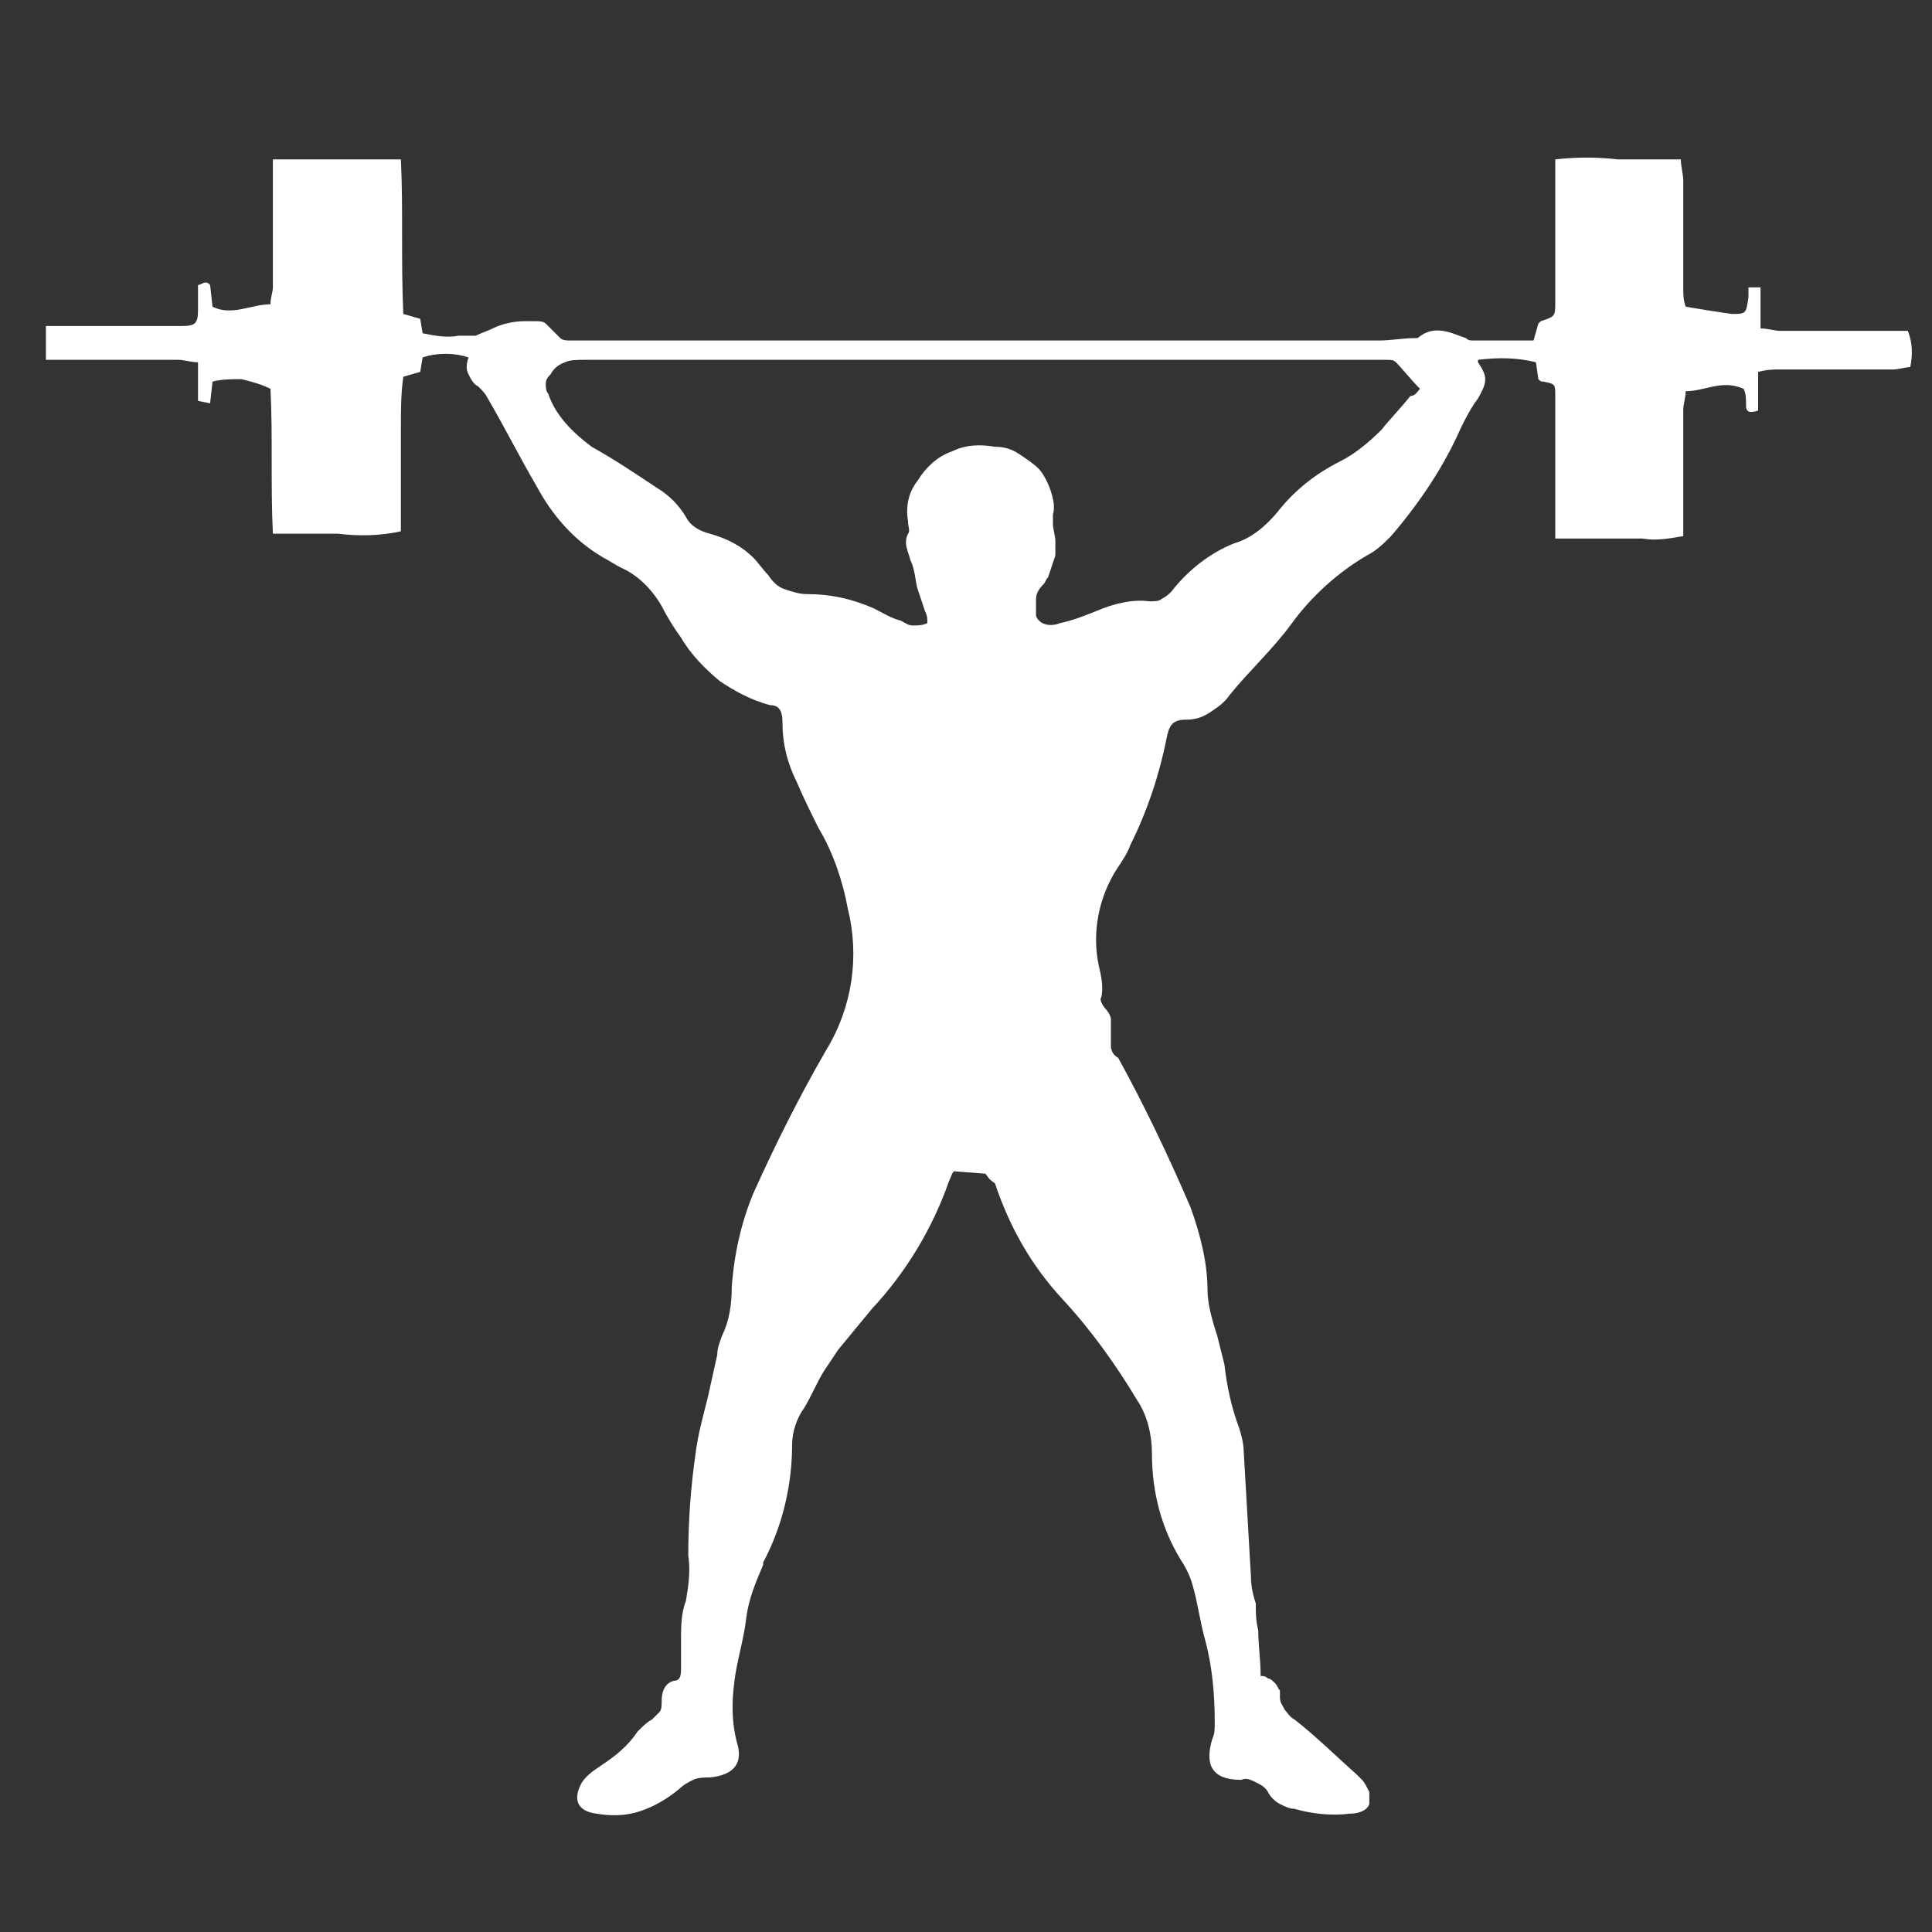
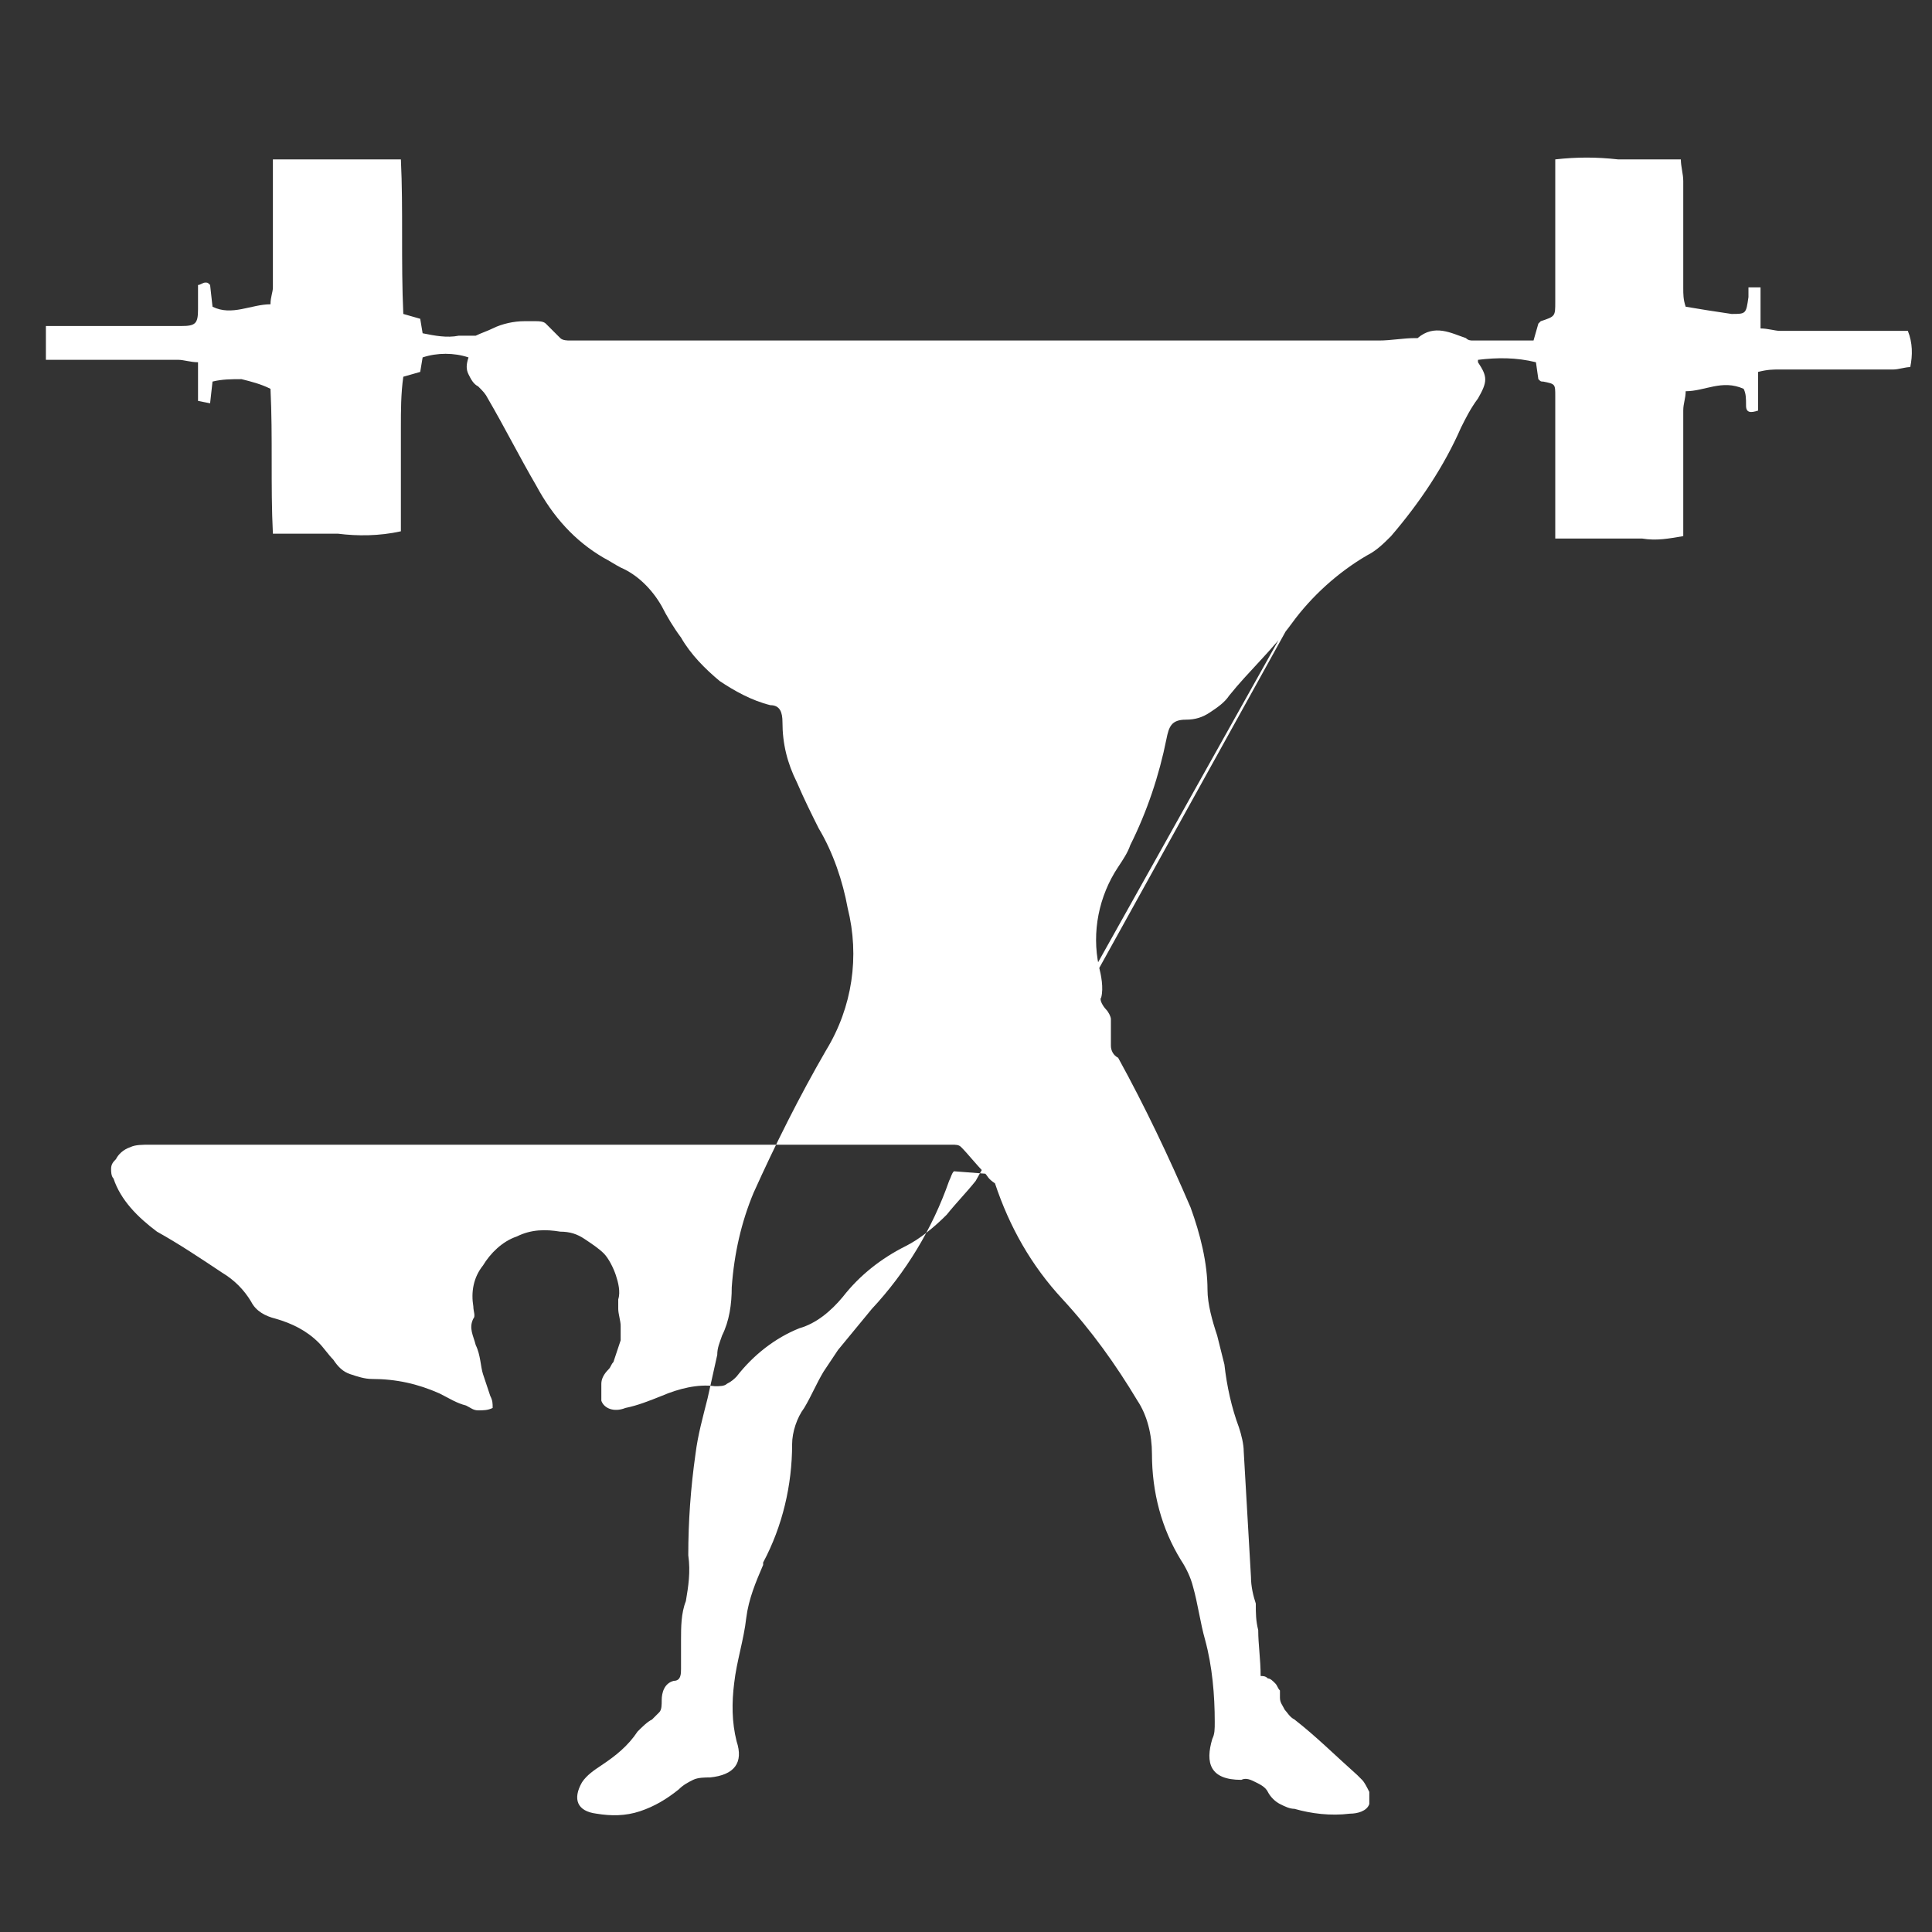
<svg xmlns="http://www.w3.org/2000/svg" version="1.1" id="Camada_1" x="0px" y="0px" viewBox="0 0 80 80" style="enable-background:new 0 0 80 80;" xml:space="preserve">
  <rect x="0" y="0" width="80" height="80" fill="#333333" stroke="none" />
  <style type="text/css">
	.st0{fill:#FFFFFF;}
</style>
-   <path class="st0" d="M40.8,48.6l-1.3-0.1c-0.1,0.1-0.1,0.2-0.2,0.4c-0.7,2-1.8,3.8-3.2,5.3c-0.5,0.6-0.9,1.1-1.4,1.7  c-0.2,0.3-0.4,0.6-0.6,0.9c-0.3,0.5-0.5,1-0.8,1.5c-0.3,0.4-0.5,1-0.5,1.5c0,1.7-0.4,3.4-1.2,4.9c0,0,0,0.1,0,0.1  c-0.3,0.7-0.6,1.4-0.7,2.2c-0.1,0.9-0.4,1.8-0.5,2.7c-0.1,0.8-0.1,1.6,0.1,2.4c0.3,0.9-0.1,1.4-1.1,1.5c-0.2,0-0.5,0-0.7,0.1  c-0.2,0.1-0.4,0.2-0.6,0.4c-0.5,0.4-1,0.7-1.6,0.9c-0.6,0.2-1.2,0.2-1.8,0.1c-0.8-0.1-1-0.6-0.6-1.3c0.2-0.3,0.5-0.5,0.8-0.7  c0.6-0.4,1.1-0.8,1.5-1.4c0.2-0.2,0.4-0.4,0.6-0.5c0.1-0.1,0.2-0.2,0.3-0.3c0.1-0.1,0.1-0.3,0.1-0.5c0-0.3,0.1-0.7,0.5-0.8  c0.3,0,0.3-0.3,0.3-0.5c0-0.4,0-0.8,0-1.2c0-0.5,0-1.1,0.2-1.6c0.1-0.6,0.2-1.2,0.1-1.9c0-1.4,0.1-2.8,0.3-4.2  c0.1-0.8,0.3-1.5,0.5-2.3l0.4-1.8c0-0.3,0.1-0.5,0.2-0.8c0.3-0.6,0.4-1.3,0.4-2c0.1-1.4,0.4-2.7,0.9-3.9c0.9-2,1.9-4,3-5.9  c1.1-1.8,1.4-3.9,0.9-5.9c-0.2-1.1-0.6-2.3-1.2-3.3c-0.3-0.6-0.6-1.2-0.9-1.9c-0.4-0.8-0.6-1.6-0.6-2.5c0-0.4-0.1-0.7-0.5-0.7  c-0.8-0.2-1.5-0.6-2.1-1c-0.6-0.5-1.2-1.1-1.6-1.8c-0.3-0.4-0.6-0.9-0.8-1.3c-0.4-0.7-1-1.3-1.7-1.6c-0.2-0.1-0.5-0.3-0.7-0.4  c-1.2-0.7-2.1-1.7-2.8-3c-0.7-1.2-1.3-2.4-2-3.6c-0.1-0.2-0.2-0.3-0.4-0.5c-0.2-0.1-0.3-0.3-0.4-0.5c-0.1-0.2-0.1-0.4,0-0.7  c-0.6-0.2-1.3-0.2-1.9,0l-0.1,0.6l-0.7,0.2c-0.1,0.7-0.1,1.4-0.1,2.1c0,0.7,0,1.4,0,2.2V22c-0.9,0.2-1.8,0.2-2.6,0.1  c-0.9,0-1.7,0-2.7,0c-0.1-2,0-4-0.1-6c-0.4-0.2-0.8-0.3-1.2-0.4c-0.4,0-0.8,0-1.2,0.1l-0.1,0.9l-0.5-0.1v-1.6  c-0.3,0-0.6-0.1-0.8-0.1H2.7H1.9v-1.4c0.3,0,0.5,0,0.8,0h4.8c0.6,0,0.7-0.1,0.7-0.7c0-0.3,0-0.7,0-1c0.1,0,0.2-0.1,0.3-0.1  c0.1,0,0.1,0,0.2,0.1l0.1,0.9c0.8,0.4,1.6-0.1,2.4-0.1c0-0.3,0.1-0.5,0.1-0.7c0-1.5,0-3,0-4.5c0-0.2,0-0.5,0-0.8h5.3  c0.1,2.1,0,4.2,0.1,6.4l0.7,0.2l0.1,0.6c0.5,0.1,1,0.2,1.5,0.1c0.2,0,0.5,0,0.7,0c0.2-0.1,0.5-0.2,0.7-0.3c0.4-0.2,0.9-0.3,1.3-0.3  c0.2,0,0.3,0,0.5,0c0.1,0,0.3,0,0.4,0.1c0.1,0.1,0.2,0.2,0.3,0.3c0.1,0.1,0.2,0.2,0.3,0.3c0.1,0.1,0.3,0.1,0.4,0.1h33.5  c0.5,0,1-0.1,1.5-0.1c0,0,0.1,0,0.1,0c0.7-0.6,1.4-0.2,2,0c0.1,0.1,0.2,0.1,0.3,0.1h2.5l0.2-0.7c0,0,0.1-0.1,0.1-0.1  c0.6-0.2,0.6-0.2,0.6-0.8c0-1.6,0-3.2,0-4.9V6.6c0.9-0.1,1.7-0.1,2.6,0c0.8,0,1.7,0,2.6,0c0,0.3,0.1,0.6,0.1,0.9c0,1.5,0,2.9,0,4.4  c0,0.3,0,0.5,0.1,0.8c0.6,0.1,1.2,0.2,1.9,0.3c0.6,0,0.6,0,0.7-0.7c0-0.1,0-0.3,0-0.4h0.5v1.7c0.3,0,0.6,0.1,0.8,0.1h5.3  c0.2,0.5,0.2,1,0.1,1.5c-0.2,0-0.5,0.1-0.7,0.1h-4.7c-0.3,0-0.5,0-0.9,0.1v1.6c-0.3,0.1-0.5,0.1-0.5-0.2c0-0.3,0-0.5-0.1-0.7  c-0.9-0.4-1.6,0.1-2.4,0.1c0,0.3-0.1,0.5-0.1,0.8c0,1.5,0,2.9,0,4.4c0,0.2,0,0.5,0,0.8c-0.6,0.1-1.1,0.2-1.7,0.1h-1.8h-1.8  c0-0.2,0-0.5,0-0.7c0-1.6,0-3.2,0-4.7c0-0.2,0-0.3,0-0.5c0-0.5,0-0.5-0.5-0.6c-0.1,0-0.1,0-0.2-0.1L63.6,15  c-0.8-0.2-1.6-0.2-2.4-0.1c0,0,0,0.1,0,0.1c0.4,0.6,0.4,0.8,0,1.5c-0.3,0.4-0.5,0.8-0.7,1.2c-0.7,1.6-1.7,3.1-2.9,4.5  c-0.3,0.3-0.6,0.6-1,0.8c-1.2,0.7-2.3,1.7-3.1,2.8c-0.8,1.1-1.8,2-2.6,3c-0.2,0.3-0.5,0.5-0.8,0.7c-0.3,0.2-0.6,0.3-1,0.3  c-0.6,0-0.7,0.3-0.8,0.8c-0.3,1.5-0.8,3-1.5,4.4c-0.1,0.3-0.3,0.6-0.5,0.9c-0.8,1.2-1.1,2.7-0.8,4.1c0.1,0.4,0.2,0.9,0.1,1.3  c-0.1,0.1,0.1,0.4,0.2,0.5c0.1,0.1,0.2,0.3,0.2,0.4c0,0.2,0,0.3,0,0.5c0,0.2,0,0.4,0,0.6c0,0.2,0.1,0.4,0.3,0.5c1.1,2,2.1,4.1,3,6.2  c0.4,1.1,0.7,2.3,0.7,3.4c0,0.6,0.2,1.3,0.4,1.9c0.1,0.4,0.2,0.8,0.3,1.2c0.1,0.9,0.3,1.8,0.6,2.6c0.1,0.3,0.2,0.7,0.2,1  c0.1,1.7,0.2,3.5,0.3,5.2c0,0.4,0.1,0.8,0.2,1.1c0,0.4,0,0.7,0.1,1.1c0,0.6,0.1,1.2,0.1,1.9c0.1,0,0.2,0,0.3,0.1  c0.1,0,0.2,0.1,0.3,0.2c0.1,0.1,0.1,0.2,0.2,0.3c0,0.1,0,0.2,0,0.3c0,0.2,0.1,0.3,0.2,0.5c0.1,0.1,0.2,0.3,0.4,0.4  c0.9,0.7,1.7,1.5,2.6,2.3c0.1,0.1,0.1,0.1,0.2,0.2c0.1,0.1,0.2,0.3,0.3,0.5c0,0.2,0,0.4,0,0.5c-0.1,0.3-0.5,0.4-0.8,0.4  c-0.8,0.1-1.6,0-2.3-0.2c-0.2,0-0.4-0.1-0.6-0.2c-0.2-0.1-0.4-0.3-0.5-0.5c-0.1-0.2-0.3-0.3-0.5-0.4c-0.2-0.1-0.4-0.2-0.6-0.1  c-1.3,0-1.5-0.7-1.2-1.7c0.1-0.2,0.1-0.4,0.1-0.7c0-1.1-0.1-2.3-0.4-3.4c-0.2-0.7-0.3-1.5-0.5-2.2c-0.1-0.4-0.3-0.8-0.5-1.1  c-0.8-1.3-1.2-2.8-1.2-4.4c0-0.8-0.2-1.6-0.6-2.2c-0.9-1.5-1.9-2.9-3.1-4.2c-1.3-1.4-2.2-3-2.8-4.8C40.9,48.8,40.9,48.7,40.8,48.6z   M58.8,16.1c-0.4-0.4-0.7-0.8-1-1.1c-0.1-0.1-0.2-0.1-0.4-0.1c-0.2,0-0.4,0-0.6,0c-10.9,0-21.8,0-32.6,0c-0.3,0-0.6,0-0.8,0.1  c-0.3,0.1-0.5,0.3-0.6,0.5c-0.1,0.1-0.2,0.2-0.2,0.4c0,0.1,0,0.3,0.1,0.4c0.3,0.9,1,1.6,1.8,2.2c0.9,0.5,1.8,1.1,2.7,1.7  c0.5,0.3,0.9,0.7,1.2,1.2c0.2,0.4,0.6,0.6,1,0.7c0.7,0.2,1.3,0.5,1.8,1c0.2,0.2,0.4,0.5,0.6,0.7c0.2,0.3,0.4,0.5,0.7,0.6  c0.3,0.1,0.6,0.2,0.9,0.2c1,0,1.9,0.2,2.8,0.6c0.4,0.2,0.7,0.4,1.1,0.5c0.2,0.1,0.3,0.2,0.5,0.2c0.2,0,0.4,0,0.6-0.1  c0-0.2,0-0.3-0.1-0.5c-0.1-0.3-0.2-0.6-0.3-0.9c-0.1-0.3-0.1-0.8-0.3-1.2c-0.1-0.4-0.3-0.7-0.1-1.1c0.1-0.1,0-0.3,0-0.5  c-0.1-0.6,0-1.2,0.4-1.7c0.3-0.5,0.8-1,1.4-1.2c0.6-0.3,1.2-0.3,1.8-0.2c0.4,0,0.7,0.1,1,0.3c0.3,0.2,0.6,0.4,0.8,0.6  s0.4,0.6,0.5,0.9c0.1,0.3,0.2,0.7,0.1,1c0,0.1,0,0.3,0,0.4c0,0.2,0.1,0.5,0.1,0.7c0,0.2,0,0.4,0,0.6c-0.1,0.3-0.2,0.6-0.3,0.9  c-0.1,0.1-0.1,0.2-0.2,0.3c-0.2,0.2-0.3,0.4-0.3,0.6c0,0.2,0,0.5,0,0.7c0.1,0.3,0.5,0.5,1,0.3c0.5-0.1,1-0.3,1.5-0.5  c0.7-0.3,1.5-0.5,2.2-0.4c0.2,0,0.4,0,0.5-0.1c0.2-0.1,0.3-0.2,0.4-0.3c0.7-0.9,1.6-1.6,2.6-2c0.7-0.2,1.3-0.7,1.8-1.3  c0.7-0.9,1.6-1.6,2.6-2.1c0.6-0.3,1.2-0.8,1.7-1.3c0.4-0.5,0.8-0.9,1.2-1.4C58.6,16.4,58.7,16.2,58.8,16.1L58.8,16.1z" />
+   <path class="st0" d="M40.8,48.6l-1.3-0.1c-0.1,0.1-0.1,0.2-0.2,0.4c-0.7,2-1.8,3.8-3.2,5.3c-0.5,0.6-0.9,1.1-1.4,1.7  c-0.2,0.3-0.4,0.6-0.6,0.9c-0.3,0.5-0.5,1-0.8,1.5c-0.3,0.4-0.5,1-0.5,1.5c0,1.7-0.4,3.4-1.2,4.9c0,0,0,0.1,0,0.1  c-0.3,0.7-0.6,1.4-0.7,2.2c-0.1,0.9-0.4,1.8-0.5,2.7c-0.1,0.8-0.1,1.6,0.1,2.4c0.3,0.9-0.1,1.4-1.1,1.5c-0.2,0-0.5,0-0.7,0.1  c-0.2,0.1-0.4,0.2-0.6,0.4c-0.5,0.4-1,0.7-1.6,0.9c-0.6,0.2-1.2,0.2-1.8,0.1c-0.8-0.1-1-0.6-0.6-1.3c0.2-0.3,0.5-0.5,0.8-0.7  c0.6-0.4,1.1-0.8,1.5-1.4c0.2-0.2,0.4-0.4,0.6-0.5c0.1-0.1,0.2-0.2,0.3-0.3c0.1-0.1,0.1-0.3,0.1-0.5c0-0.3,0.1-0.7,0.5-0.8  c0.3,0,0.3-0.3,0.3-0.5c0-0.4,0-0.8,0-1.2c0-0.5,0-1.1,0.2-1.6c0.1-0.6,0.2-1.2,0.1-1.9c0-1.4,0.1-2.8,0.3-4.2  c0.1-0.8,0.3-1.5,0.5-2.3l0.4-1.8c0-0.3,0.1-0.5,0.2-0.8c0.3-0.6,0.4-1.3,0.4-2c0.1-1.4,0.4-2.7,0.9-3.9c0.9-2,1.9-4,3-5.9  c1.1-1.8,1.4-3.9,0.9-5.9c-0.2-1.1-0.6-2.3-1.2-3.3c-0.3-0.6-0.6-1.2-0.9-1.9c-0.4-0.8-0.6-1.6-0.6-2.5c0-0.4-0.1-0.7-0.5-0.7  c-0.8-0.2-1.5-0.6-2.1-1c-0.6-0.5-1.2-1.1-1.6-1.8c-0.3-0.4-0.6-0.9-0.8-1.3c-0.4-0.7-1-1.3-1.7-1.6c-0.2-0.1-0.5-0.3-0.7-0.4  c-1.2-0.7-2.1-1.7-2.8-3c-0.7-1.2-1.3-2.4-2-3.6c-0.1-0.2-0.2-0.3-0.4-0.5c-0.2-0.1-0.3-0.3-0.4-0.5c-0.1-0.2-0.1-0.4,0-0.7  c-0.6-0.2-1.3-0.2-1.9,0l-0.1,0.6l-0.7,0.2c-0.1,0.7-0.1,1.4-0.1,2.1c0,0.7,0,1.4,0,2.2V22c-0.9,0.2-1.8,0.2-2.6,0.1  c-0.9,0-1.7,0-2.7,0c-0.1-2,0-4-0.1-6c-0.4-0.2-0.8-0.3-1.2-0.4c-0.4,0-0.8,0-1.2,0.1l-0.1,0.9l-0.5-0.1v-1.6  c-0.3,0-0.6-0.1-0.8-0.1H2.7H1.9v-1.4c0.3,0,0.5,0,0.8,0h4.8c0.6,0,0.7-0.1,0.7-0.7c0-0.3,0-0.7,0-1c0.1,0,0.2-0.1,0.3-0.1  c0.1,0,0.1,0,0.2,0.1l0.1,0.9c0.8,0.4,1.6-0.1,2.4-0.1c0-0.3,0.1-0.5,0.1-0.7c0-1.5,0-3,0-4.5c0-0.2,0-0.5,0-0.8h5.3  c0.1,2.1,0,4.2,0.1,6.4l0.7,0.2l0.1,0.6c0.5,0.1,1,0.2,1.5,0.1c0.2,0,0.5,0,0.7,0c0.2-0.1,0.5-0.2,0.7-0.3c0.4-0.2,0.9-0.3,1.3-0.3  c0.2,0,0.3,0,0.5,0c0.1,0,0.3,0,0.4,0.1c0.1,0.1,0.2,0.2,0.3,0.3c0.1,0.1,0.2,0.2,0.3,0.3c0.1,0.1,0.3,0.1,0.4,0.1h33.5  c0.5,0,1-0.1,1.5-0.1c0,0,0.1,0,0.1,0c0.7-0.6,1.4-0.2,2,0c0.1,0.1,0.2,0.1,0.3,0.1h2.5l0.2-0.7c0,0,0.1-0.1,0.1-0.1  c0.6-0.2,0.6-0.2,0.6-0.8c0-1.6,0-3.2,0-4.9V6.6c0.9-0.1,1.7-0.1,2.6,0c0.8,0,1.7,0,2.6,0c0,0.3,0.1,0.6,0.1,0.9c0,1.5,0,2.9,0,4.4  c0,0.3,0,0.5,0.1,0.8c0.6,0.1,1.2,0.2,1.9,0.3c0.6,0,0.6,0,0.7-0.7c0-0.1,0-0.3,0-0.4h0.5v1.7c0.3,0,0.6,0.1,0.8,0.1h5.3  c0.2,0.5,0.2,1,0.1,1.5c-0.2,0-0.5,0.1-0.7,0.1h-4.7c-0.3,0-0.5,0-0.9,0.1v1.6c-0.3,0.1-0.5,0.1-0.5-0.2c0-0.3,0-0.5-0.1-0.7  c-0.9-0.4-1.6,0.1-2.4,0.1c0,0.3-0.1,0.5-0.1,0.8c0,1.5,0,2.9,0,4.4c0,0.2,0,0.5,0,0.8c-0.6,0.1-1.1,0.2-1.7,0.1h-1.8h-1.8  c0-0.2,0-0.5,0-0.7c0-1.6,0-3.2,0-4.7c0-0.2,0-0.3,0-0.5c0-0.5,0-0.5-0.5-0.6c-0.1,0-0.1,0-0.2-0.1L63.6,15  c-0.8-0.2-1.6-0.2-2.4-0.1c0,0,0,0.1,0,0.1c0.4,0.6,0.4,0.8,0,1.5c-0.3,0.4-0.5,0.8-0.7,1.2c-0.7,1.6-1.7,3.1-2.9,4.5  c-0.3,0.3-0.6,0.6-1,0.8c-1.2,0.7-2.3,1.7-3.1,2.8c-0.8,1.1-1.8,2-2.6,3c-0.2,0.3-0.5,0.5-0.8,0.7c-0.3,0.2-0.6,0.3-1,0.3  c-0.6,0-0.7,0.3-0.8,0.8c-0.3,1.5-0.8,3-1.5,4.4c-0.1,0.3-0.3,0.6-0.5,0.9c-0.8,1.2-1.1,2.7-0.8,4.1c0.1,0.4,0.2,0.9,0.1,1.3  c-0.1,0.1,0.1,0.4,0.2,0.5c0.1,0.1,0.2,0.3,0.2,0.4c0,0.2,0,0.3,0,0.5c0,0.2,0,0.4,0,0.6c0,0.2,0.1,0.4,0.3,0.5c1.1,2,2.1,4.1,3,6.2  c0.4,1.1,0.7,2.3,0.7,3.4c0,0.6,0.2,1.3,0.4,1.9c0.1,0.4,0.2,0.8,0.3,1.2c0.1,0.9,0.3,1.8,0.6,2.6c0.1,0.3,0.2,0.7,0.2,1  c0.1,1.7,0.2,3.5,0.3,5.2c0,0.4,0.1,0.8,0.2,1.1c0,0.4,0,0.7,0.1,1.1c0,0.6,0.1,1.2,0.1,1.9c0.1,0,0.2,0,0.3,0.1  c0.1,0,0.2,0.1,0.3,0.2c0.1,0.1,0.1,0.2,0.2,0.3c0,0.1,0,0.2,0,0.3c0,0.2,0.1,0.3,0.2,0.5c0.1,0.1,0.2,0.3,0.4,0.4  c0.9,0.7,1.7,1.5,2.6,2.3c0.1,0.1,0.1,0.1,0.2,0.2c0.1,0.1,0.2,0.3,0.3,0.5c0,0.2,0,0.4,0,0.5c-0.1,0.3-0.5,0.4-0.8,0.4  c-0.8,0.1-1.6,0-2.3-0.2c-0.2,0-0.4-0.1-0.6-0.2c-0.2-0.1-0.4-0.3-0.5-0.5c-0.1-0.2-0.3-0.3-0.5-0.4c-0.2-0.1-0.4-0.2-0.6-0.1  c-1.3,0-1.5-0.7-1.2-1.7c0.1-0.2,0.1-0.4,0.1-0.7c0-1.1-0.1-2.3-0.4-3.4c-0.2-0.7-0.3-1.5-0.5-2.2c-0.1-0.4-0.3-0.8-0.5-1.1  c-0.8-1.3-1.2-2.8-1.2-4.4c0-0.8-0.2-1.6-0.6-2.2c-0.9-1.5-1.9-2.9-3.1-4.2c-1.3-1.4-2.2-3-2.8-4.8C40.9,48.8,40.9,48.7,40.8,48.6z   c-0.4-0.4-0.7-0.8-1-1.1c-0.1-0.1-0.2-0.1-0.4-0.1c-0.2,0-0.4,0-0.6,0c-10.9,0-21.8,0-32.6,0c-0.3,0-0.6,0-0.8,0.1  c-0.3,0.1-0.5,0.3-0.6,0.5c-0.1,0.1-0.2,0.2-0.2,0.4c0,0.1,0,0.3,0.1,0.4c0.3,0.9,1,1.6,1.8,2.2c0.9,0.5,1.8,1.1,2.7,1.7  c0.5,0.3,0.9,0.7,1.2,1.2c0.2,0.4,0.6,0.6,1,0.7c0.7,0.2,1.3,0.5,1.8,1c0.2,0.2,0.4,0.5,0.6,0.7c0.2,0.3,0.4,0.5,0.7,0.6  c0.3,0.1,0.6,0.2,0.9,0.2c1,0,1.9,0.2,2.8,0.6c0.4,0.2,0.7,0.4,1.1,0.5c0.2,0.1,0.3,0.2,0.5,0.2c0.2,0,0.4,0,0.6-0.1  c0-0.2,0-0.3-0.1-0.5c-0.1-0.3-0.2-0.6-0.3-0.9c-0.1-0.3-0.1-0.8-0.3-1.2c-0.1-0.4-0.3-0.7-0.1-1.1c0.1-0.1,0-0.3,0-0.5  c-0.1-0.6,0-1.2,0.4-1.7c0.3-0.5,0.8-1,1.4-1.2c0.6-0.3,1.2-0.3,1.8-0.2c0.4,0,0.7,0.1,1,0.3c0.3,0.2,0.6,0.4,0.8,0.6  s0.4,0.6,0.5,0.9c0.1,0.3,0.2,0.7,0.1,1c0,0.1,0,0.3,0,0.4c0,0.2,0.1,0.5,0.1,0.7c0,0.2,0,0.4,0,0.6c-0.1,0.3-0.2,0.6-0.3,0.9  c-0.1,0.1-0.1,0.2-0.2,0.3c-0.2,0.2-0.3,0.4-0.3,0.6c0,0.2,0,0.5,0,0.7c0.1,0.3,0.5,0.5,1,0.3c0.5-0.1,1-0.3,1.5-0.5  c0.7-0.3,1.5-0.5,2.2-0.4c0.2,0,0.4,0,0.5-0.1c0.2-0.1,0.3-0.2,0.4-0.3c0.7-0.9,1.6-1.6,2.6-2c0.7-0.2,1.3-0.7,1.8-1.3  c0.7-0.9,1.6-1.6,2.6-2.1c0.6-0.3,1.2-0.8,1.7-1.3c0.4-0.5,0.8-0.9,1.2-1.4C58.6,16.4,58.7,16.2,58.8,16.1L58.8,16.1z" />
</svg>